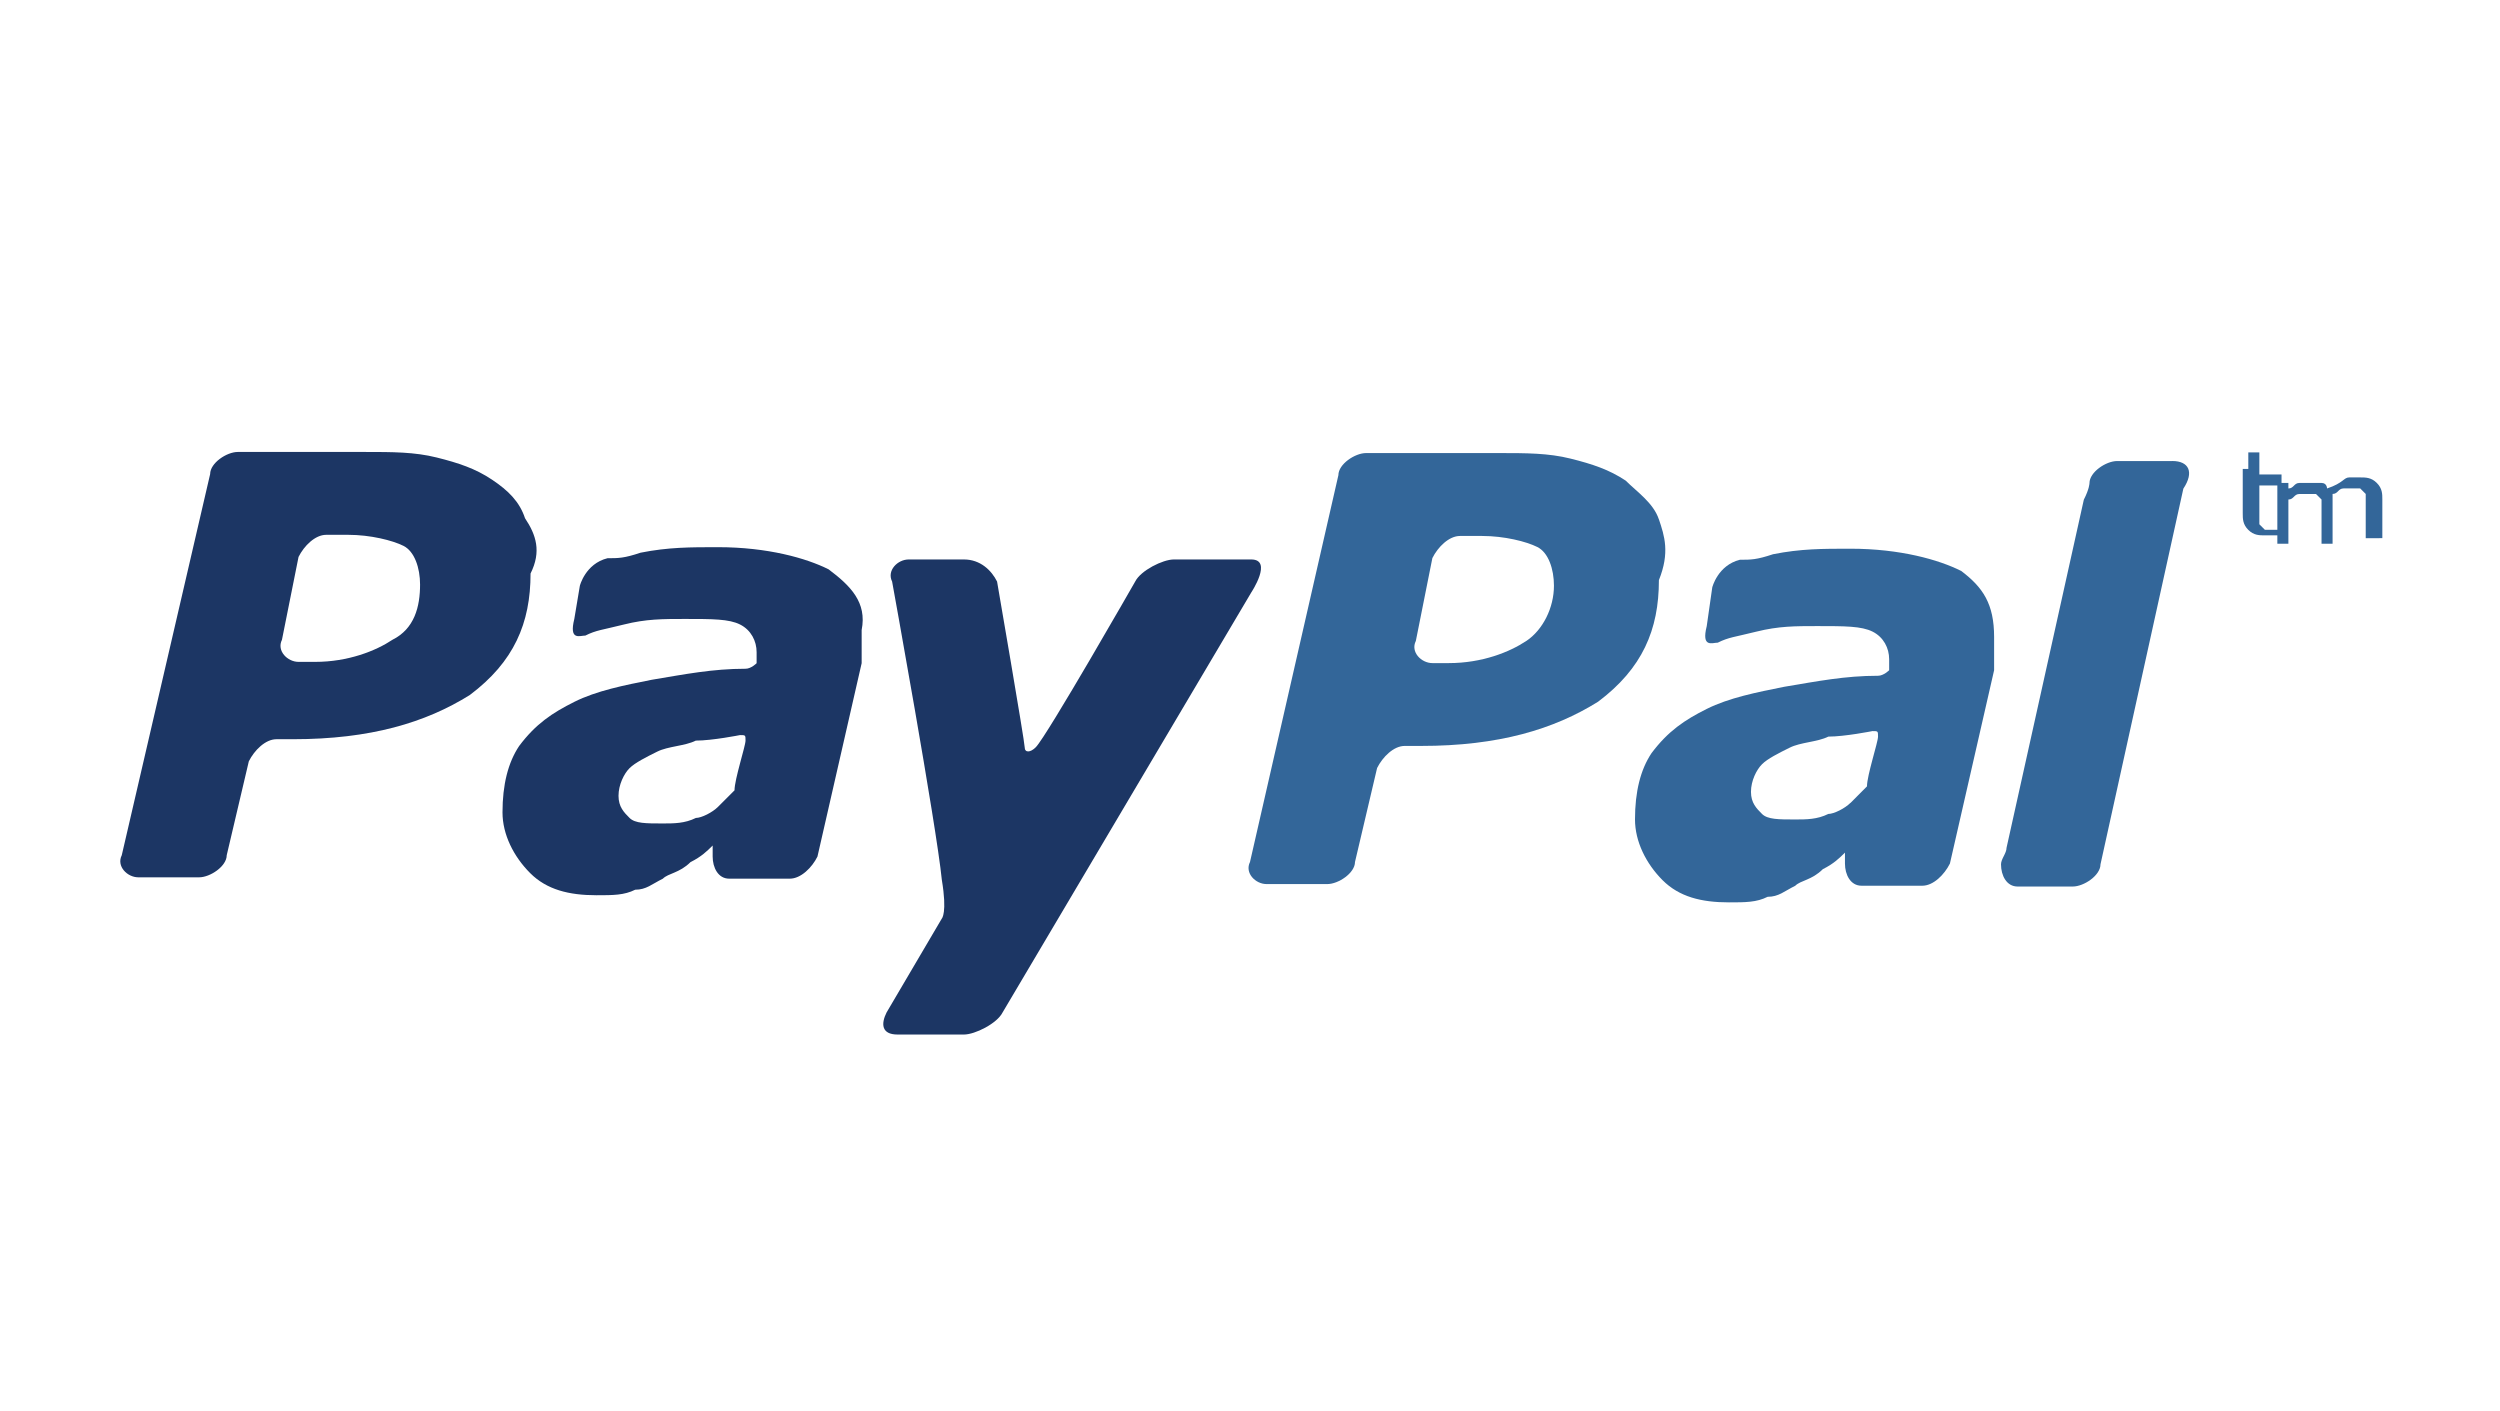
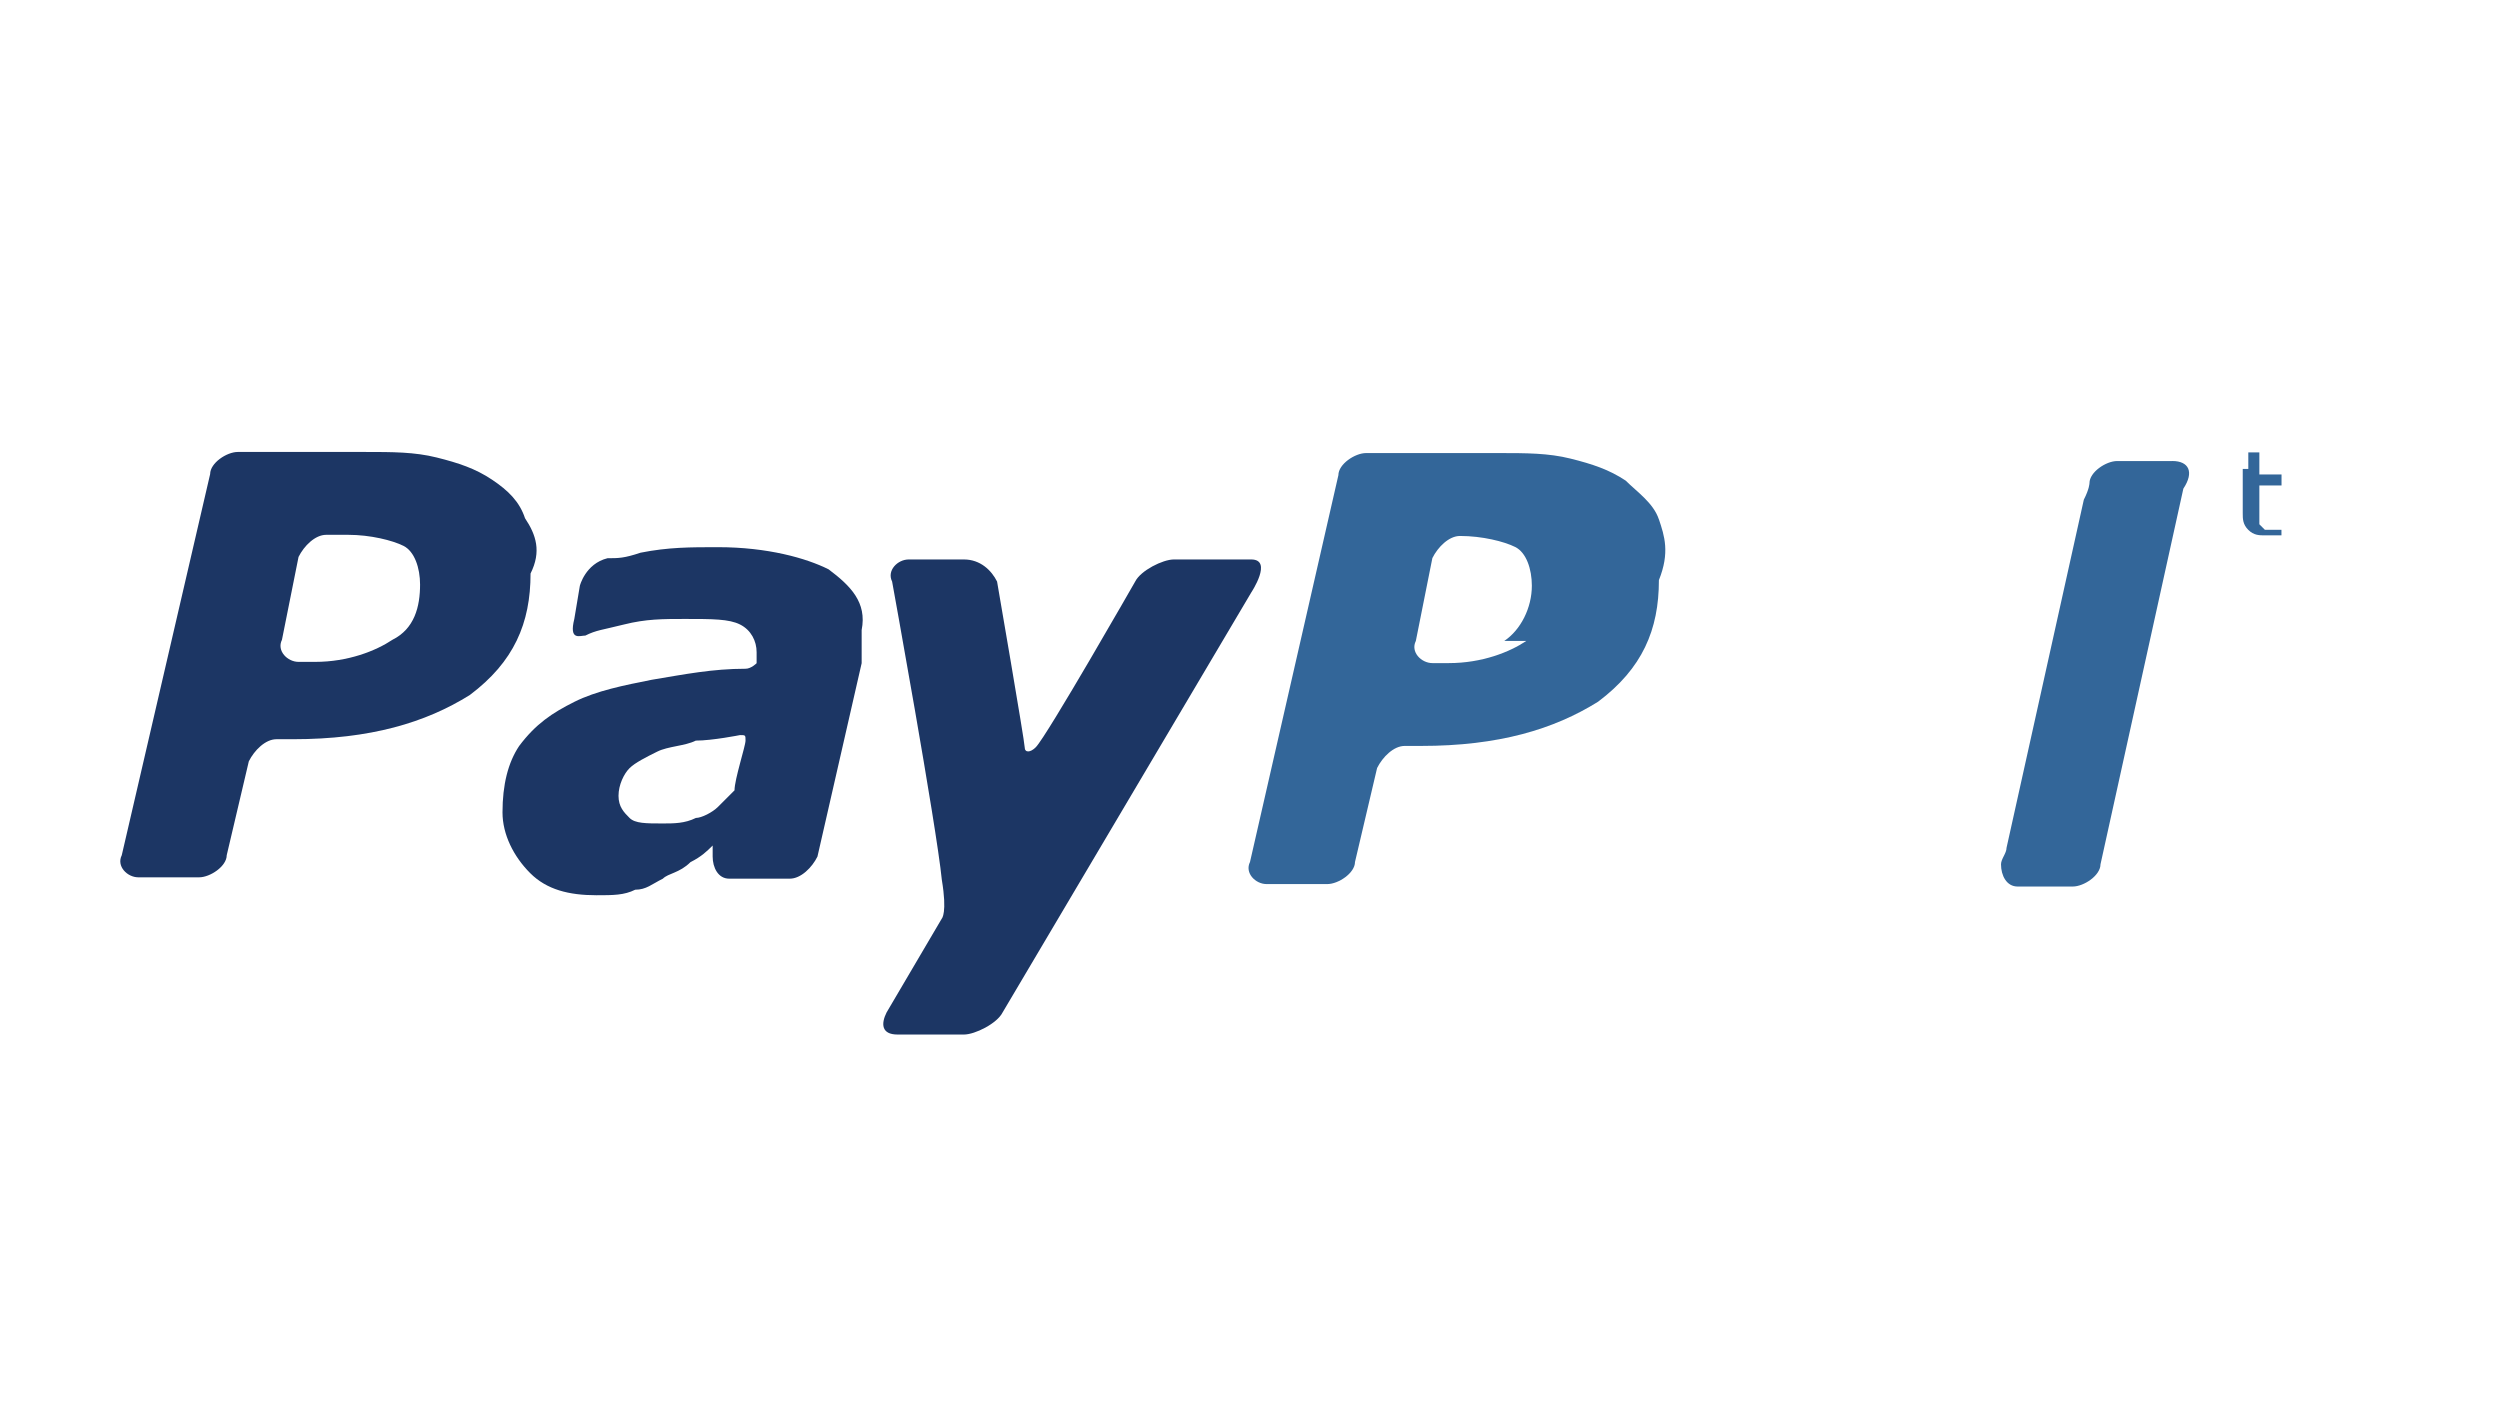
<svg xmlns="http://www.w3.org/2000/svg" xmlns:xlink="http://www.w3.org/1999/xlink" viewBox="237 14.6 62 35" width="62" height="35">
-   <path fill="#369" d="M282.89 34.512c-.137.137-.41.274-.548.274-.274.137-.548.137-.822.137-.41 0-.685 0-.822-.137-.137-.137-.274-.274-.274-.548s.137-.548.274-.685.41-.274.685-.41c.274-.138.685-.138.96-.275.41 0 1.095-.137 1.095-.137.137 0 .137 0 .137.138 0 .137-.274.96-.274 1.233l-.41.412zm2.74-5.756c-.547-.274-1.506-.548-2.74-.548-.685 0-1.233 0-1.918.137-.41.137-.548.137-.822.137-.55.137-.686.686-.686.686l-.137.96c-.137.547.137.41.274.41.275-.137.413-.137.96-.274.55-.137.96-.137 1.508-.137.685 0 1.096 0 1.37.137.275.137.412.41.412.685v.273s-.137.137-.275.137c-.822 0-1.507.137-2.33.274-.684.137-1.37.274-1.918.548-.548.274-.96.55-1.37 1.097-.274.41-.41.958-.41 1.643 0 .548.273 1.096.684 1.508.412.412.96.55 1.645.55.412 0 .686 0 .96-.138.274 0 .41-.137.685-.274.137-.137.41-.137.685-.412.274-.137.41-.274.548-.41v.273c0 .274.137.548.41.548H284.673c.274 0 .548-.274.685-.55l1.096-4.795v-.41-.412c0-.82-.274-1.232-.822-1.644" />
  <g transform="matrix(1.37 0 0 -1.37 2 77.97)">
    <defs>
      <path id="a" d="M166.1 25.6h56V40h-56z" />
    </defs>
    <clipPath id="b">
      <use xlink:href="#a" overflow="visible" />
    </clipPath>
    <g clip-path="url(#b)">
      <path fill="#1C3664" d="M192.782 36.128c-.2 0-.6-.2-.7-.4 0 0-1.6-2.8-1.8-3-.1-.1-.2-.1-.2 0s-.5 3-.5 3c-.1.2-.3.4-.6.4h-1c-.2 0-.4-.2-.3-.4 0 0 .8-4.4.9-5.4.1-.6 0-.7 0-.7l-1-1.7c-.1-.2-.1-.4.2-.4h1.2c.2 0 .6.2.7.4l4.5 7.6s.4.6 0 .6h-1.4M181.037 36.874c-.1.3-.3.5-.6.7-.3.2-.6.3-1 .4-.4.1-.8.1-1.3.1h-2.3c-.2 0-.5-.2-.5-.4l-1.6-6.9c-.1-.2.1-.4.3-.4h1.1c.2 0 .5.2.5.4l.4 1.7c.1.2.3.4.5.4h.3c1.4 0 2.4.3 3.2.8.8.6 1.1 1.3 1.1 2.2.2.4.1.7-.1 1m-2.4-2.2c-.3-.2-.8-.4-1.4-.4h-.3c-.2 0-.4.2-.3.4l.3 1.5c.1.2.3.4.5.4h.4c.4 0 .8-.1 1-.2.2-.1.3-.4.3-.7 0-.4-.1-.8-.5-1" />
    </g>
  </g>
-   <path fill="#369" d="M278.14 27.48c-.136-.41-.548-.685-.822-.96-.41-.273-.822-.41-1.37-.547-.548-.137-1.096-.137-1.78-.137h-3.29c-.274 0-.686.274-.686.548L268 35.977c-.137.274.137.548.41.548h1.508c.274 0 .686-.274.686-.548l.548-2.33c.137-.274.41-.548.685-.548h.41c1.92 0 3.29-.412 4.386-1.097 1.096-.822 1.508-1.782 1.508-3.015.275-.685.138-1.096 0-1.507m-3.288 3.015c-.41.275-1.097.55-1.92.55h-.41c-.274 0-.548-.275-.41-.55l.41-2.055c.137-.274.41-.548.685-.548h.548c.55 0 1.097.137 1.37.274.275.137.412.548.412.96 0 .547-.274 1.095-.685 1.37" />
+   <path fill="#369" d="M278.14 27.48c-.136-.41-.548-.685-.822-.96-.41-.273-.822-.41-1.37-.547-.548-.137-1.096-.137-1.78-.137h-3.29c-.274 0-.686.274-.686.548L268 35.977c-.137.274.137.548.41.548h1.508c.274 0 .686-.274.686-.548l.548-2.33c.137-.274.41-.548.685-.548h.41c1.92 0 3.29-.412 4.386-1.097 1.096-.822 1.508-1.782 1.508-3.015.275-.685.138-1.096 0-1.507m-3.288 3.015c-.41.275-1.097.55-1.92.55h-.41c-.274 0-.548-.275-.41-.55l.41-2.055c.137-.274.41-.548.685-.548c.55 0 1.097.137 1.37.274.275.137.412.548.412.96 0 .547-.274 1.095-.685 1.37" />
  <path fill="#1C3664" d="M254.806 34.61c-.137.138-.41.275-.548.275-.274.137-.548.137-.822.137-.412 0-.686 0-.823-.137-.137-.137-.274-.274-.274-.548s.136-.55.273-.686.41-.273.686-.41c.273-.137.684-.137.958-.274.41 0 1.096-.137 1.096-.137.137 0 .137 0 .137.136 0 .137-.273.96-.273 1.234l-.41.41zm2.74-5.892c-.547-.274-1.507-.548-2.74-.548-.685 0-1.233 0-1.92.137-.41.137-.547.137-.82.137-.55.137-.686.685-.686.685l-.137.82c-.137.55.137.413.274.413.274-.137.41-.137.96-.275.547-.137.96-.137 1.507-.137.685 0 1.096 0 1.37.138s.41.412.41.686v.274s-.136.137-.273.137c-.82 0-1.506.137-2.33.274-.684.136-1.37.273-1.917.547-.548.274-.96.548-1.37 1.096-.274.41-.412.96-.412 1.645 0 .548.276 1.096.687 1.507.41.41.96.548 1.644.548.412 0 .686 0 .96-.137.274 0 .41-.137.686-.274.137-.137.41-.137.685-.41.275-.138.412-.275.55-.412v.274c0 .274.136.548.41.548H256.587c.274 0 .55-.274.686-.548l1.096-4.796v-.41-.412c.136-.686-.275-1.097-.823-1.508" />
  <path fill="#369" d="M290.874 26.034h-1.37c-.274 0-.685.274-.685.548 0 0 0 .137-.14.41l-1.917 8.634c0 .137-.137.274-.137.41 0 .275.137.55.41.55h1.37c.275 0 .687-.275.687-.55l2.055-9.317c.274-.412.137-.686-.274-.686M293.444 27.877h-.138-.137c-.138 0-.275 0-.412-.137-.137-.137-.137-.274-.137-.41V26.23h.138v-.41h.274v.547h.55v.273h-.55V27.602l.137.137H293.58v.137" />
-   <path fill="#369" d="M295.944 27.947h-.274v-.823-.137-.137l-.137-.137H295.122c-.137 0-.137.137-.274.137v1.234h-.274v-.823-.136-.137l-.137-.137H294.026c-.137 0-.137.137-.274.137v1.097h-.274v-1.508h.274v.137c.137 0 .137-.137.274-.137h.548c.137 0 .137.137.137.137.412-.137.412-.274.55-.274h.273c.137 0 .274 0 .41.136.138.137.138.274.138.41v.96" />
</svg>